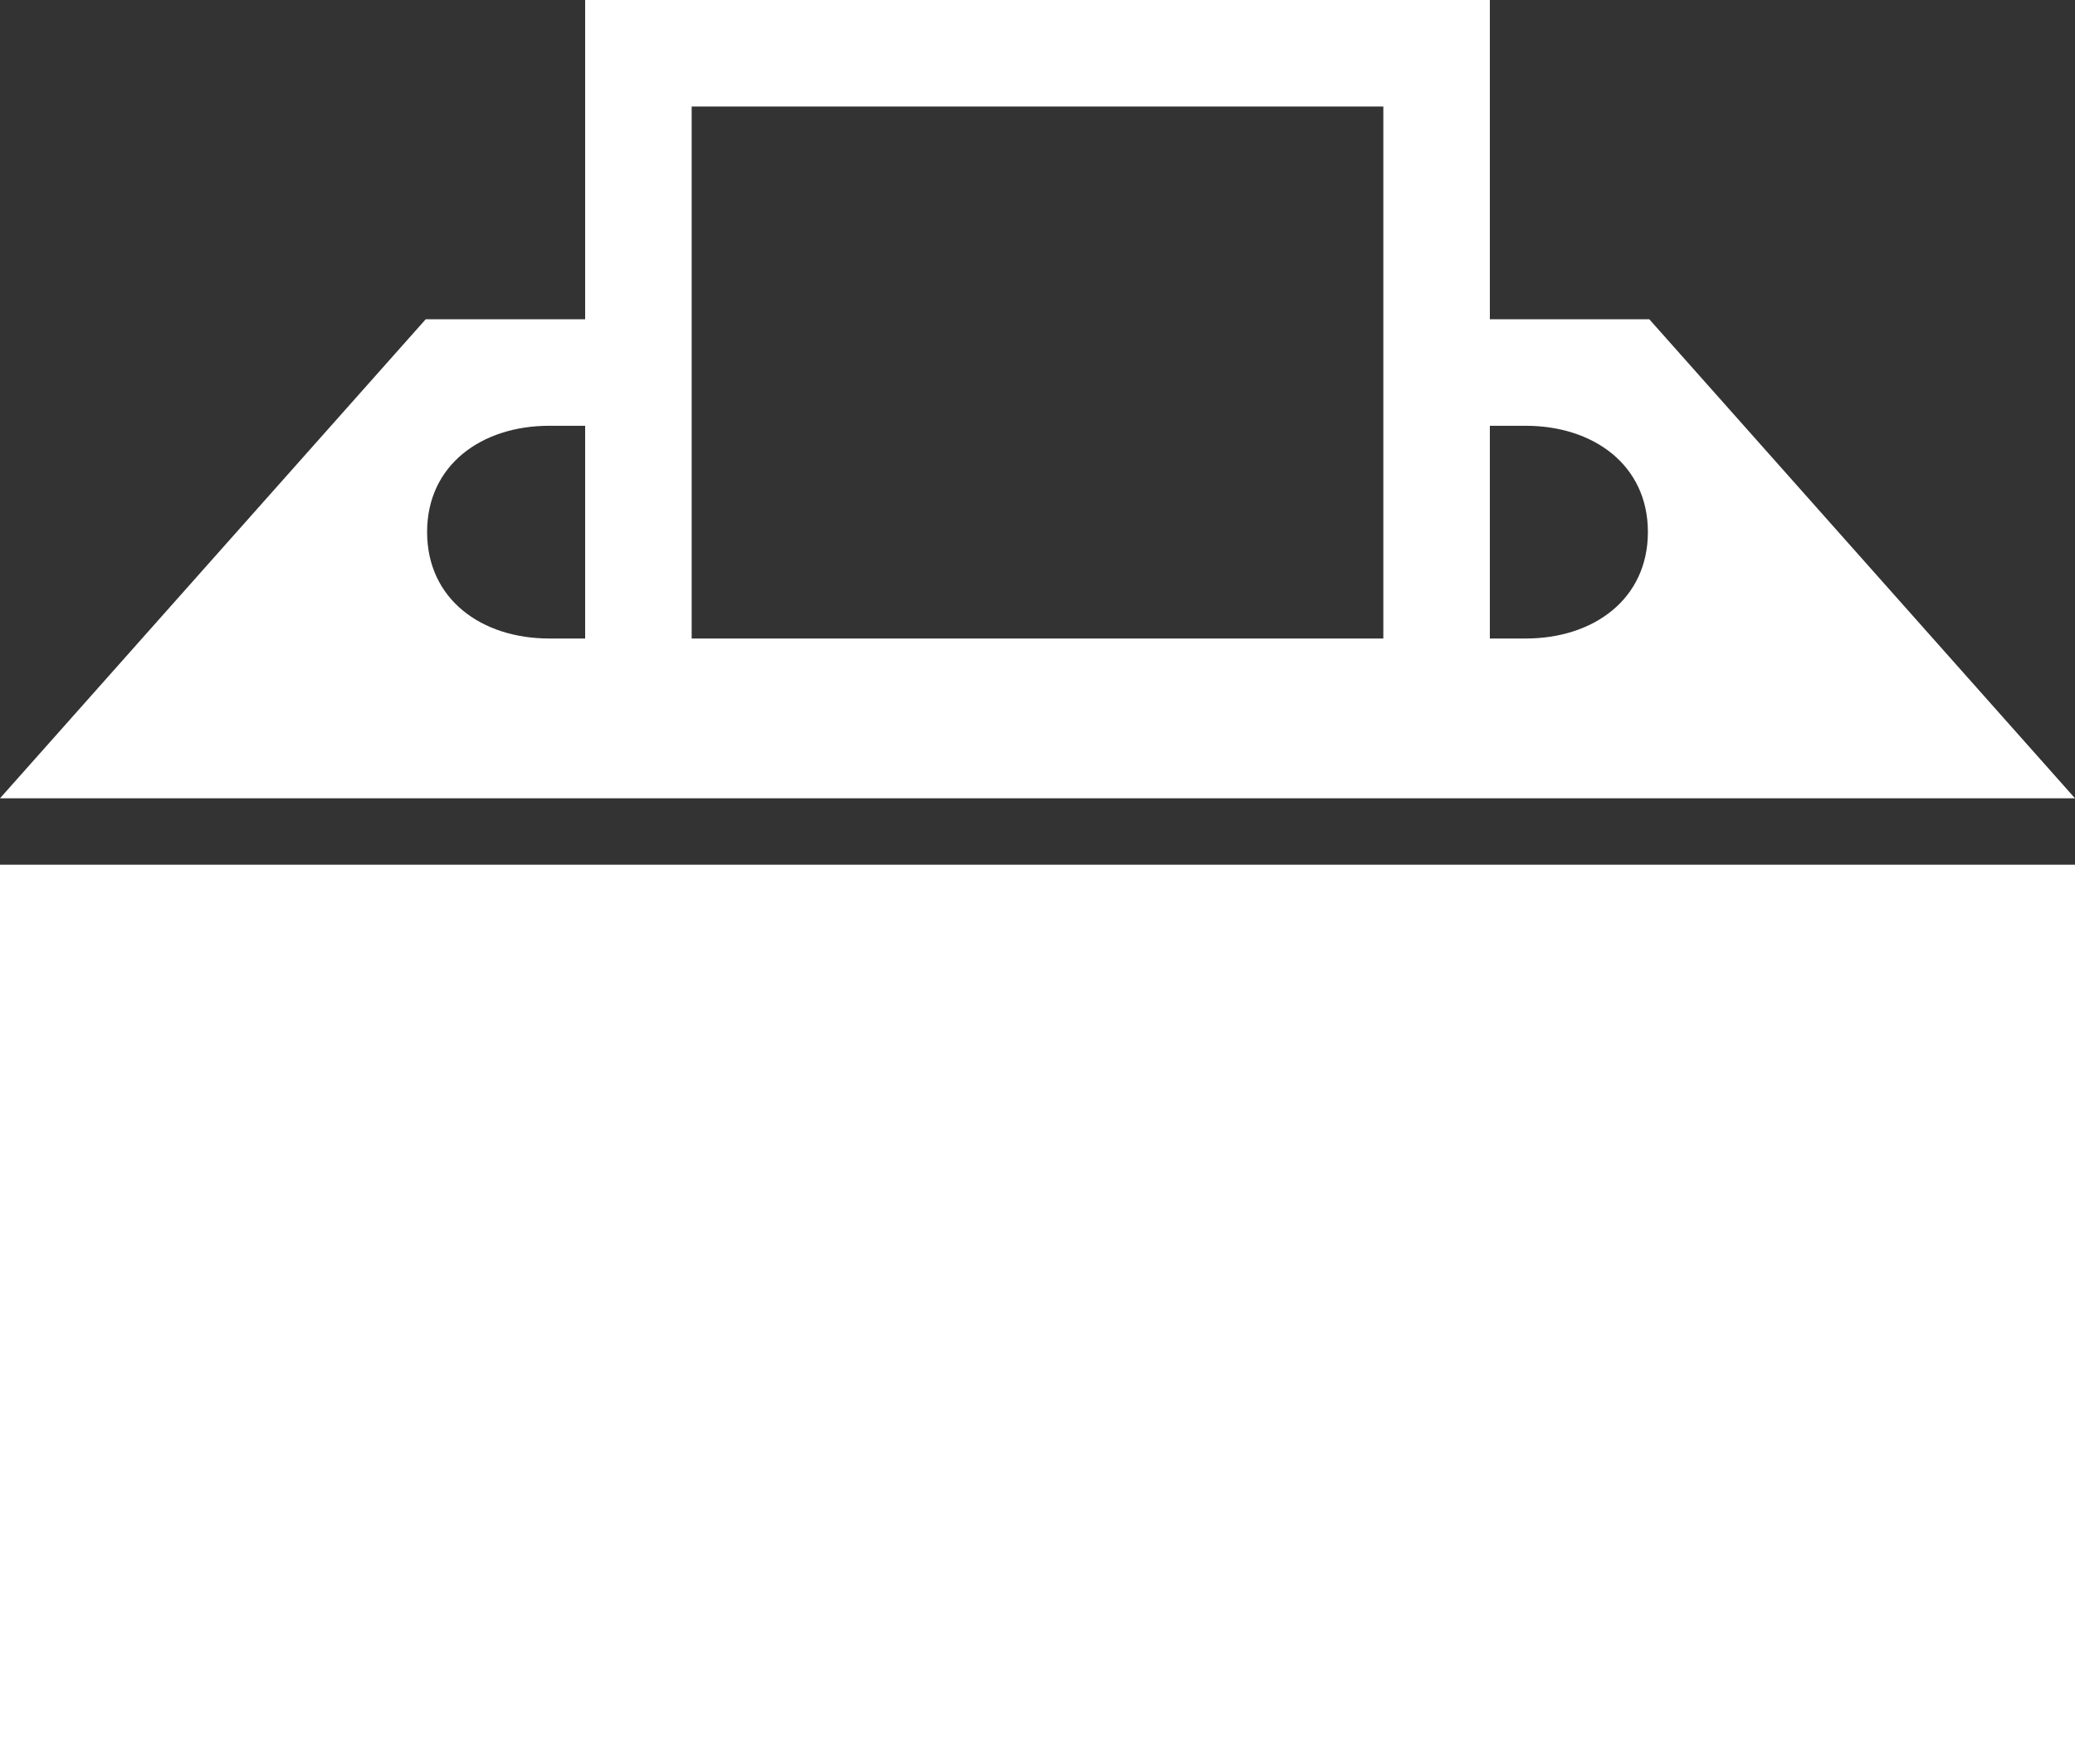
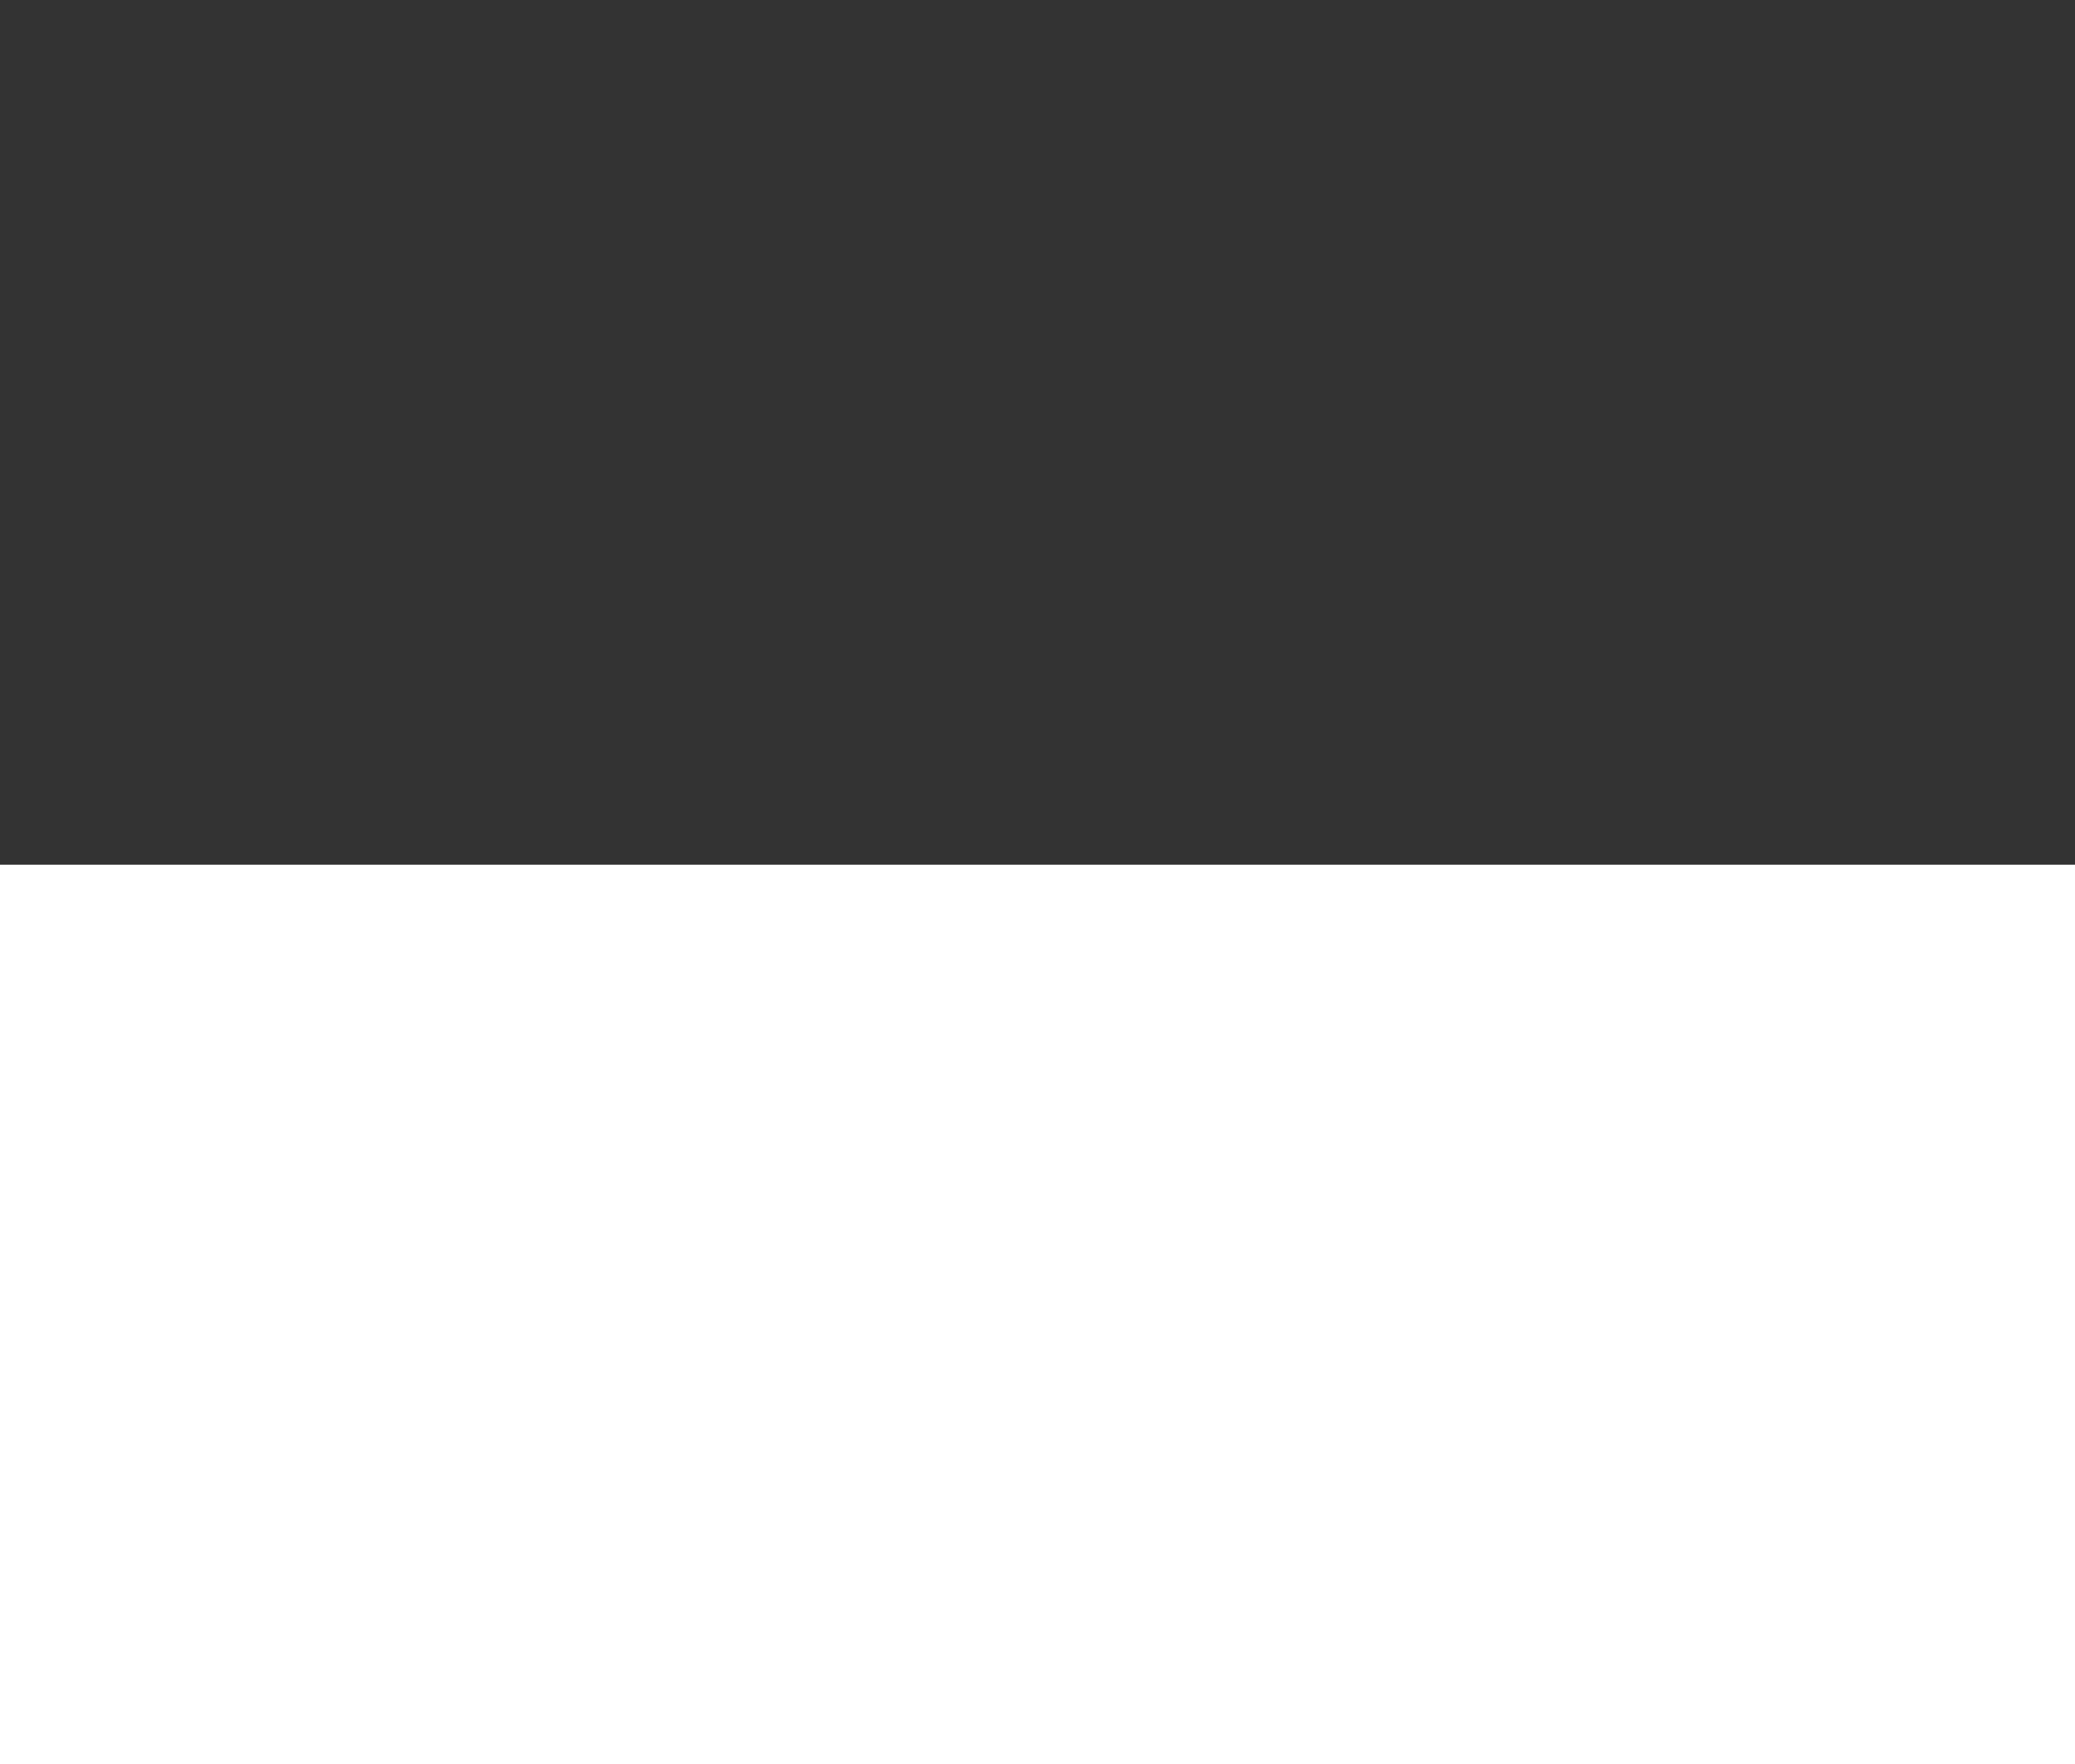
<svg xmlns="http://www.w3.org/2000/svg" xmlns:xlink="http://www.w3.org/1999/xlink" width="60" height="51" viewBox="0 0 60 51">
  <rect x="0" y="0" width="60" height="51" fill="#333333" stroke="none" />
  <defs>
    <path id="ngska" d="M790 1436.15V1410h60v26.15z" />
-     <path id="ngskb" d="M850 1408.08h-60l12.31-13.85h4.61V1385h26.16v9.23h4.61zm-43.08-10.77h-1.04c-1.95 0-3.53 1.13-3.53 3.07 0 1.95 1.58 3.08 3.53 3.08h1.04zm23.08-9.23h-20v15.38h20zm7.65 12.3c0-1.94-1.58-3.07-3.53-3.07h-1.04v6.15h1.04c1.95 0 3.53-1.13 3.53-3.08z" />
  </defs>
  <g>
    <g transform="translate(-790 -1385)">
      <use fill="#fff" xlink:href="#ngska" />
    </g>
    <g transform="translate(-790 -1385)">
      <use fill="#fff" xlink:href="#ngskb" />
    </g>
  </g>
</svg>